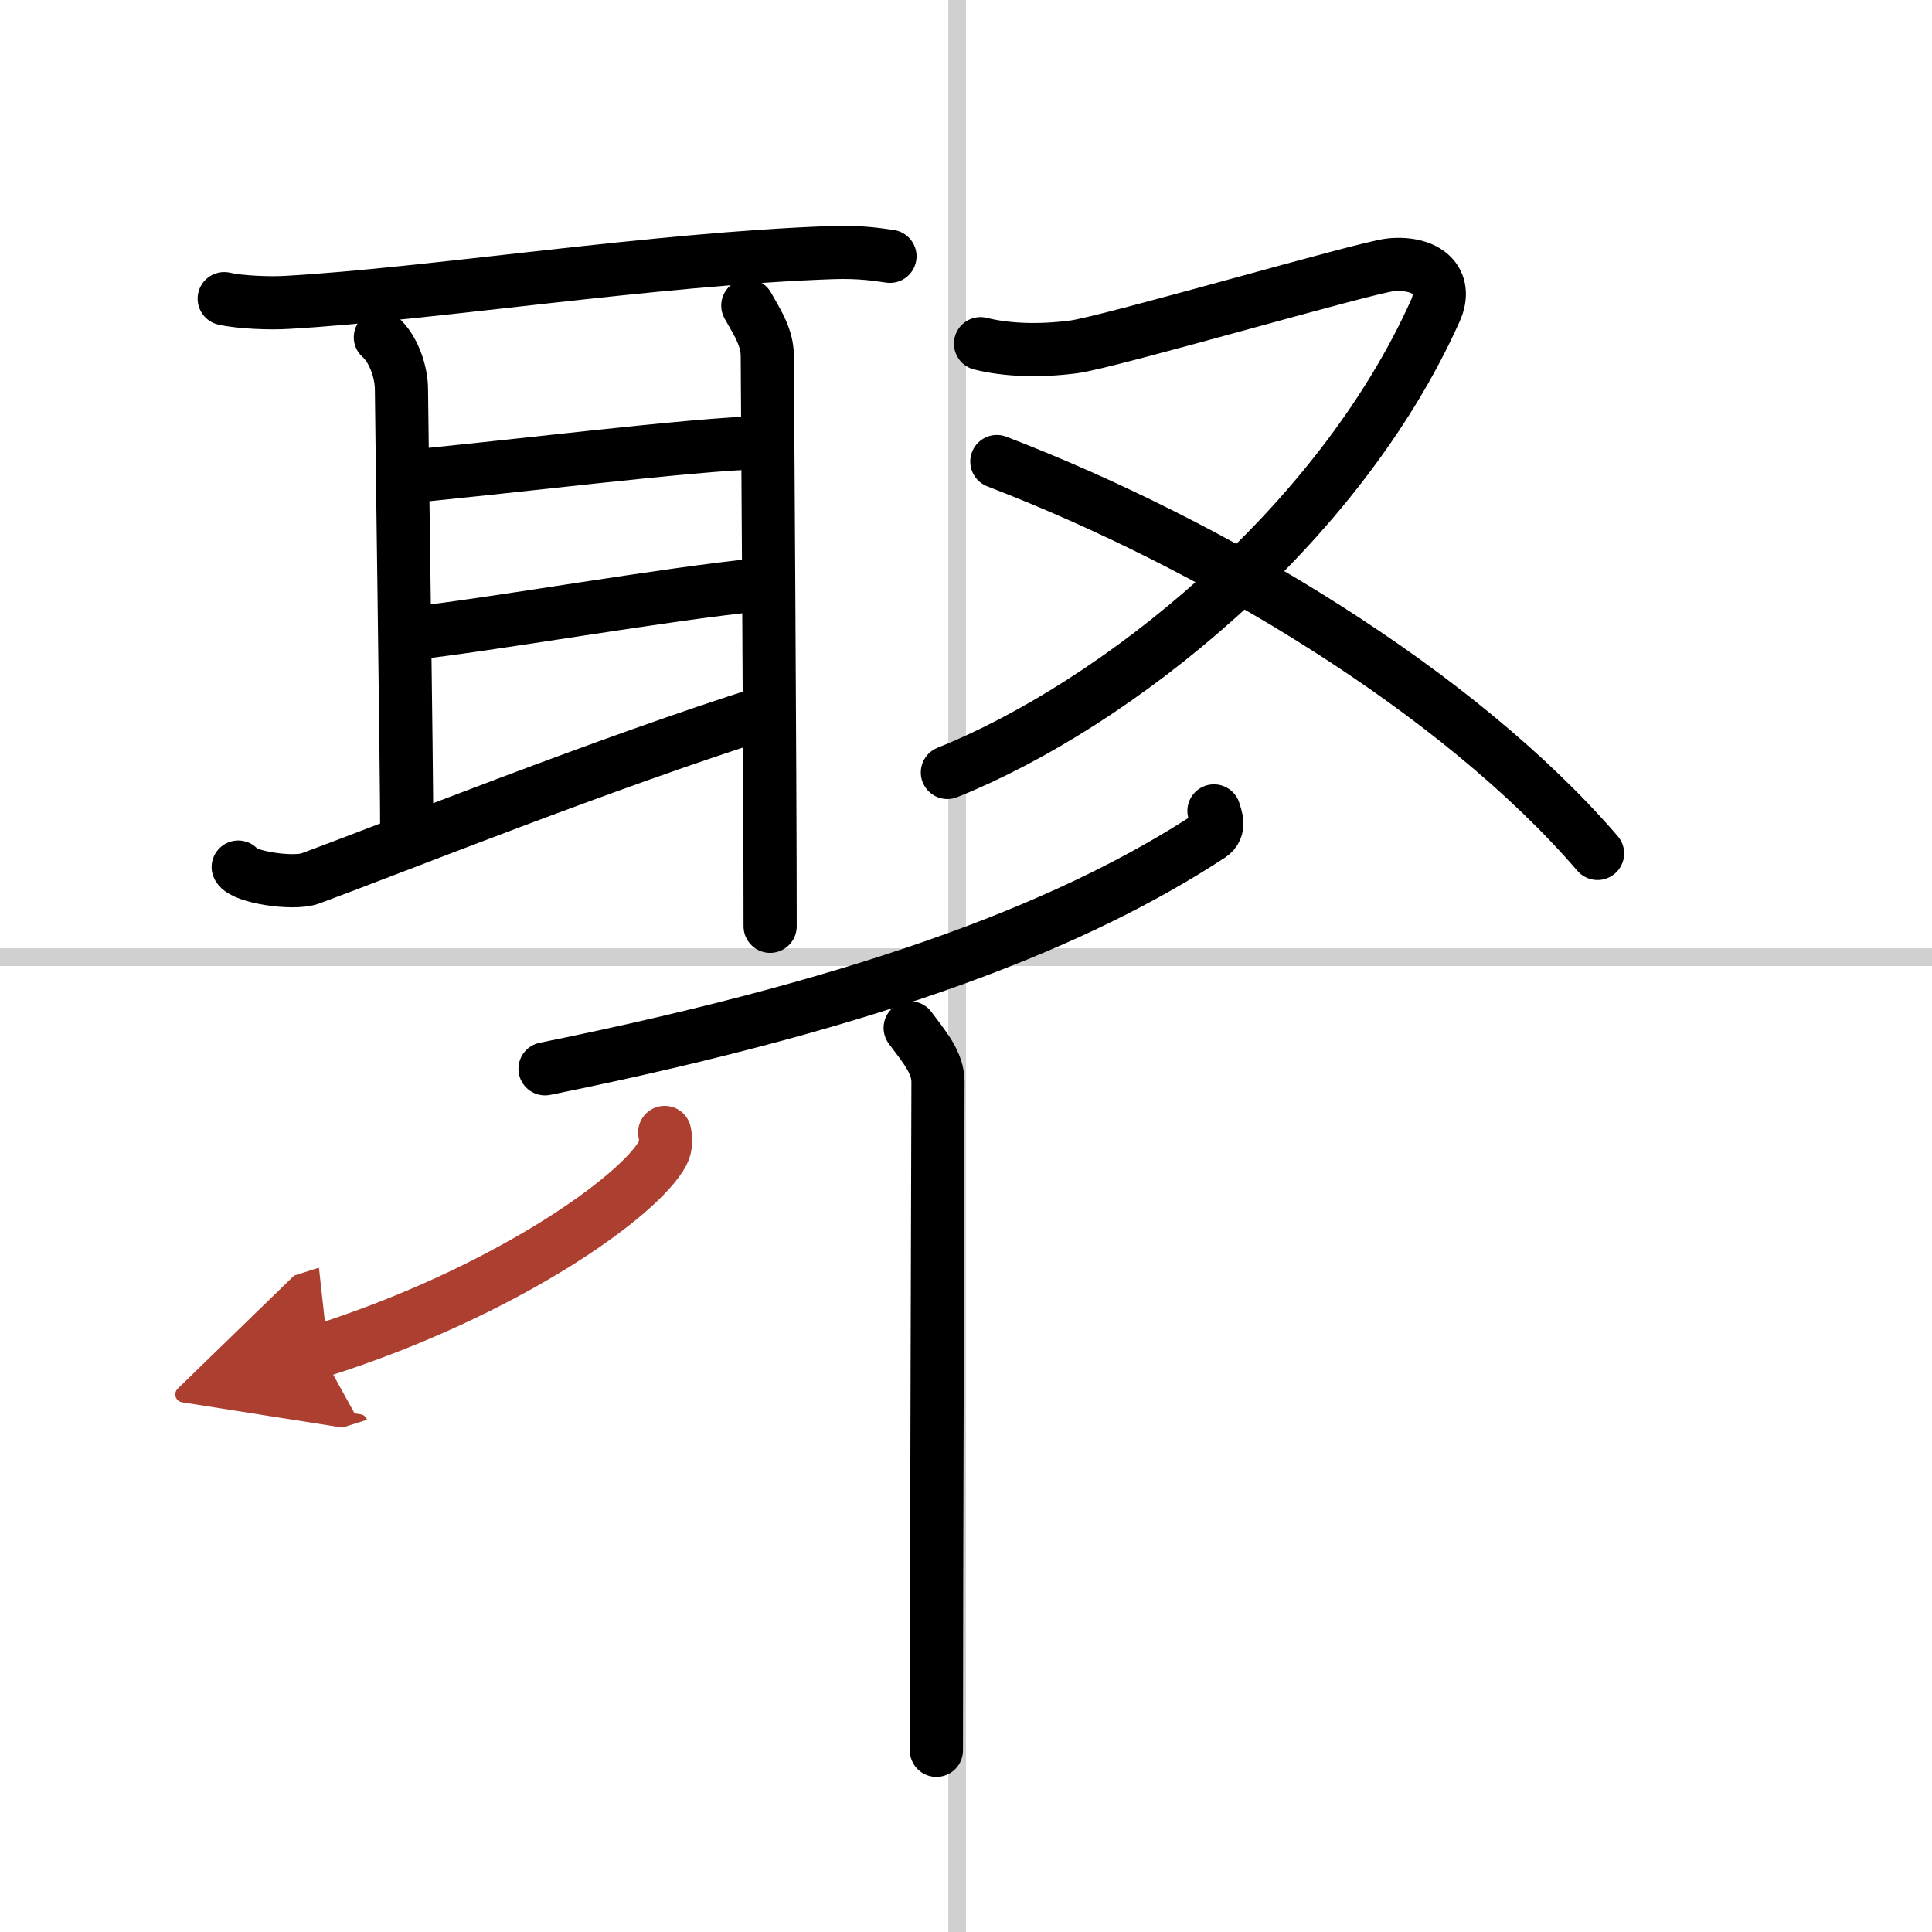
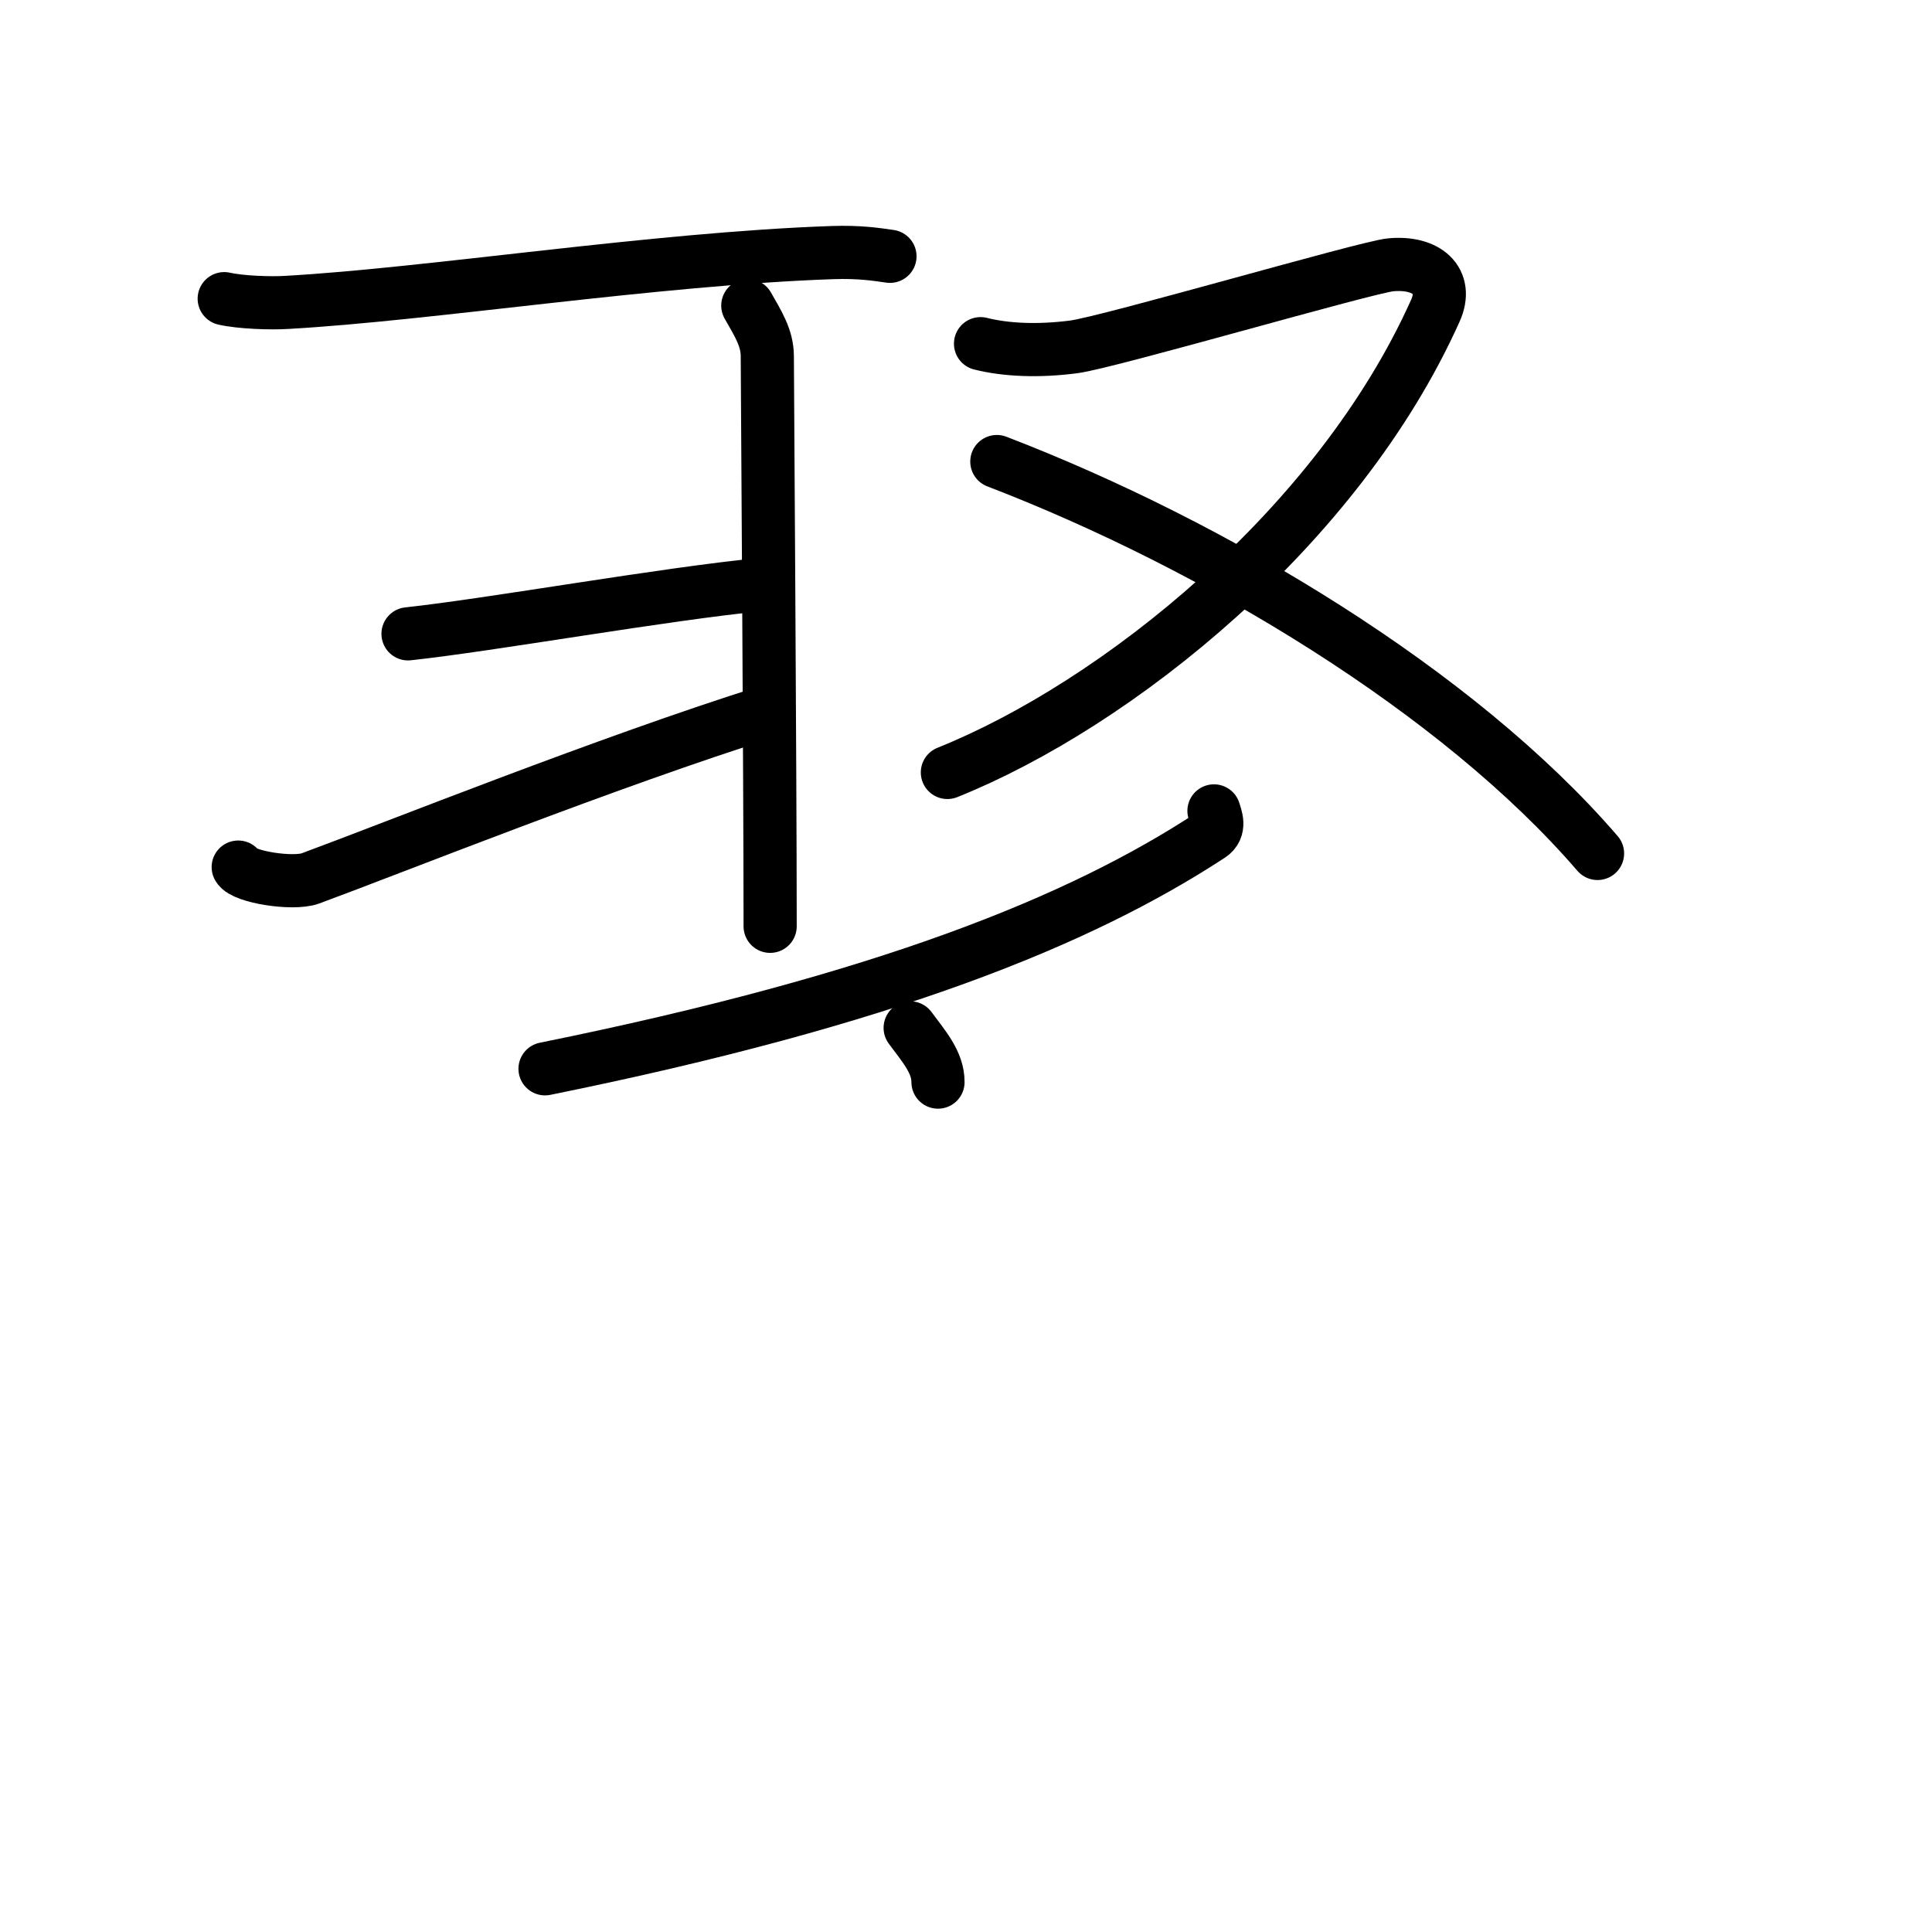
<svg xmlns="http://www.w3.org/2000/svg" width="400" height="400" viewBox="0 0 109 109">
  <defs>
    <marker id="a" markerWidth="4" orient="auto" refX="1" refY="5" viewBox="0 0 10 10">
      <polyline points="0 0 10 5 0 10 1 5" fill="#ad3f31" stroke="#ad3f31" />
    </marker>
  </defs>
  <g fill="none" stroke="#000" stroke-linecap="round" stroke-linejoin="round" stroke-width="3">
    <rect width="100%" height="100%" fill="#fff" stroke="#fff" />
-     <line x1="54" x2="54" y2="109" stroke="#d0d0d0" stroke-width="1" />
-     <line x2="109" y1="54" y2="54" stroke="#d0d0d0" stroke-width="1" />
    <path d="m12.65 16.85c0.92 0.21 2.62 0.27 3.54 0.21 8.04-0.45 20.7-2.46 30.78-2.81 1.54-0.05 2.47 0.1 3.24 0.21" />
-     <path d="m21.46 19.03c0.68 0.58 1.19 1.86 1.19 2.96s0.3 21.32 0.3 25.29" />
-     <path d="m22.81 26.9c4.69-0.4 16.69-1.9 20.15-1.92" />
    <path d="m23.02 35.76c4.73-0.51 14.48-2.26 20-2.79" />
    <path d="m13.44 48.92c0.29 0.55 3.07 1 4.07 0.64 4.74-1.75 16.74-6.56 25.86-9.43" />
    <path d="m42.19 17.24c0.56 0.99 1.1 1.81 1.1 2.86s0.16 23.55 0.16 32.16" />
    <path d="M55.32,19.39c1.43,0.36,3.27,0.44,5.26,0.18s16.5-4.5,17.88-4.63c2.03-0.19,3.28,0.9,2.52,2.59C75.5,29.75,63,39.75,53.45,43.58" />
    <path d="M56.24,26.04C68.5,30.75,82.25,39,90.13,48.15" />
    <path d="m68.49 45.75c0.1 0.34 0.39 0.99-0.2 1.38-7.38 4.83-18.3 9.27-37.54 13.17" />
-     <path d="m51.35 57.99c0.79 1.07 1.57 1.94 1.57 3.06s-0.09 28.48-0.09 37.7" />
-     <path d="m37.5 63.89c0.06 0.29 0.11 0.75-0.11 1.17-1.33 2.46-8.93 7.86-19.33 11.16" marker-end="url(#a)" stroke="#ad3f31" />
+     <path d="m51.35 57.99c0.79 1.07 1.57 1.94 1.57 3.06" />
  </g>
</svg>